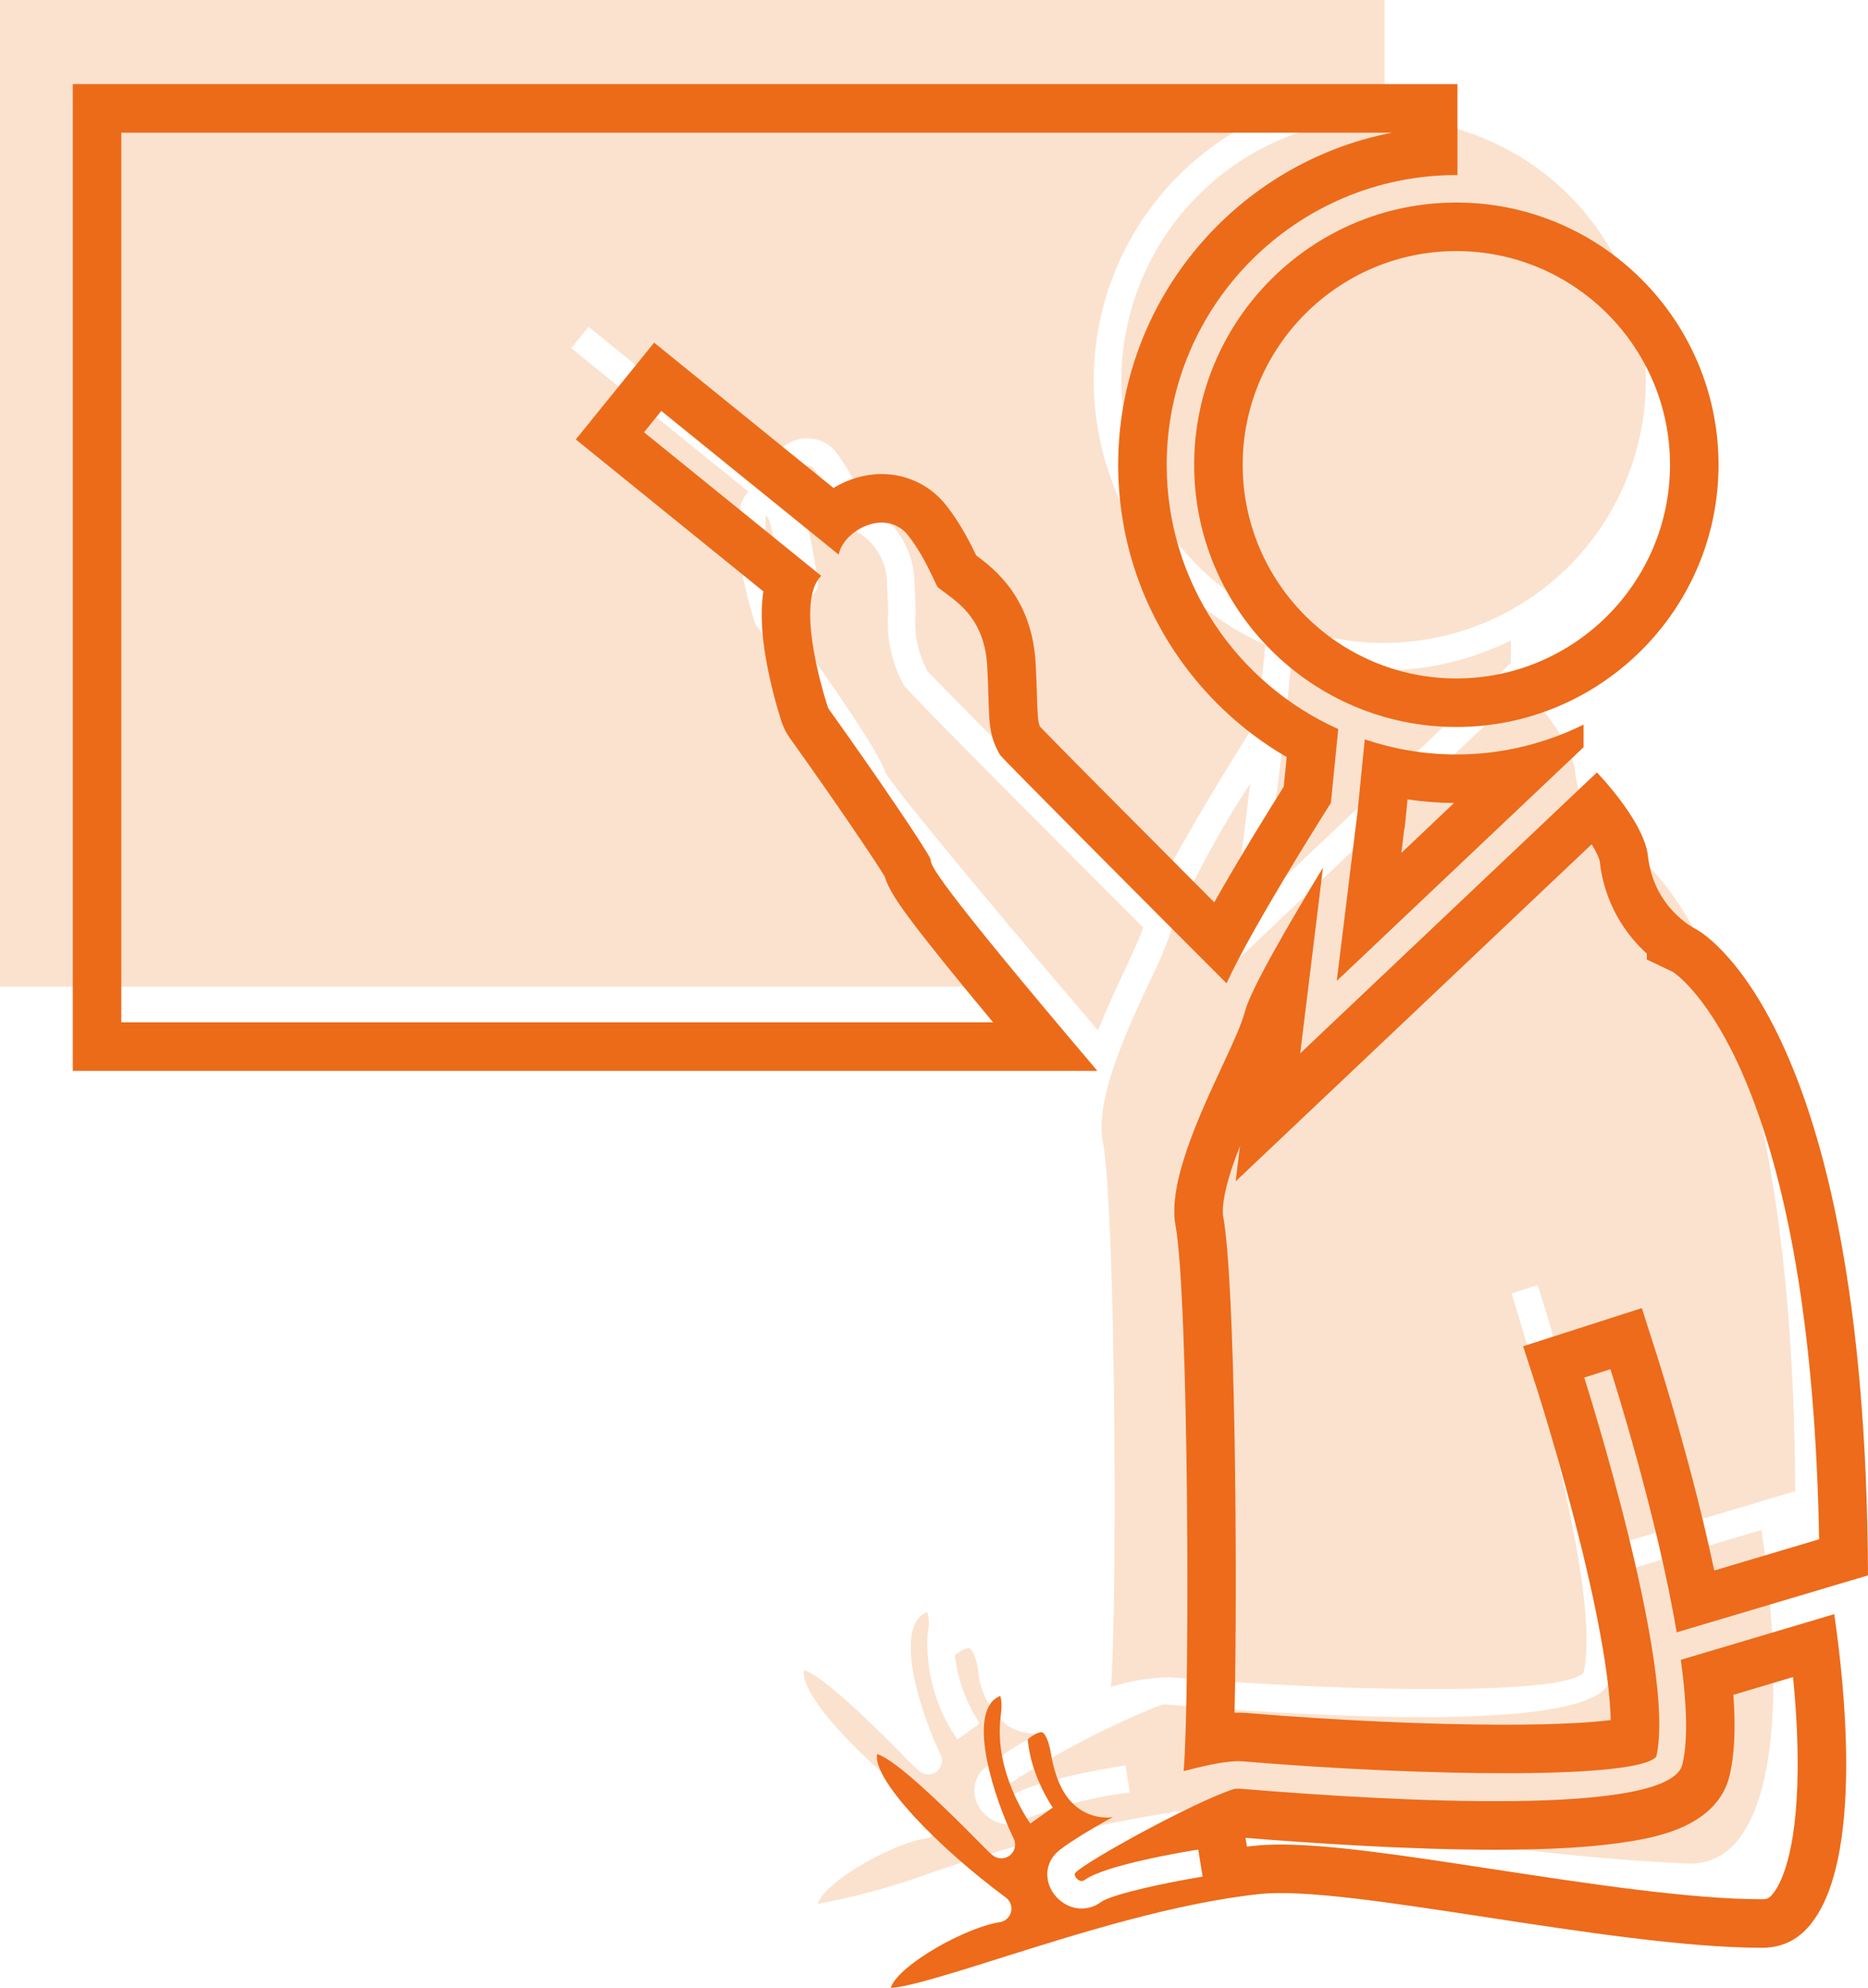
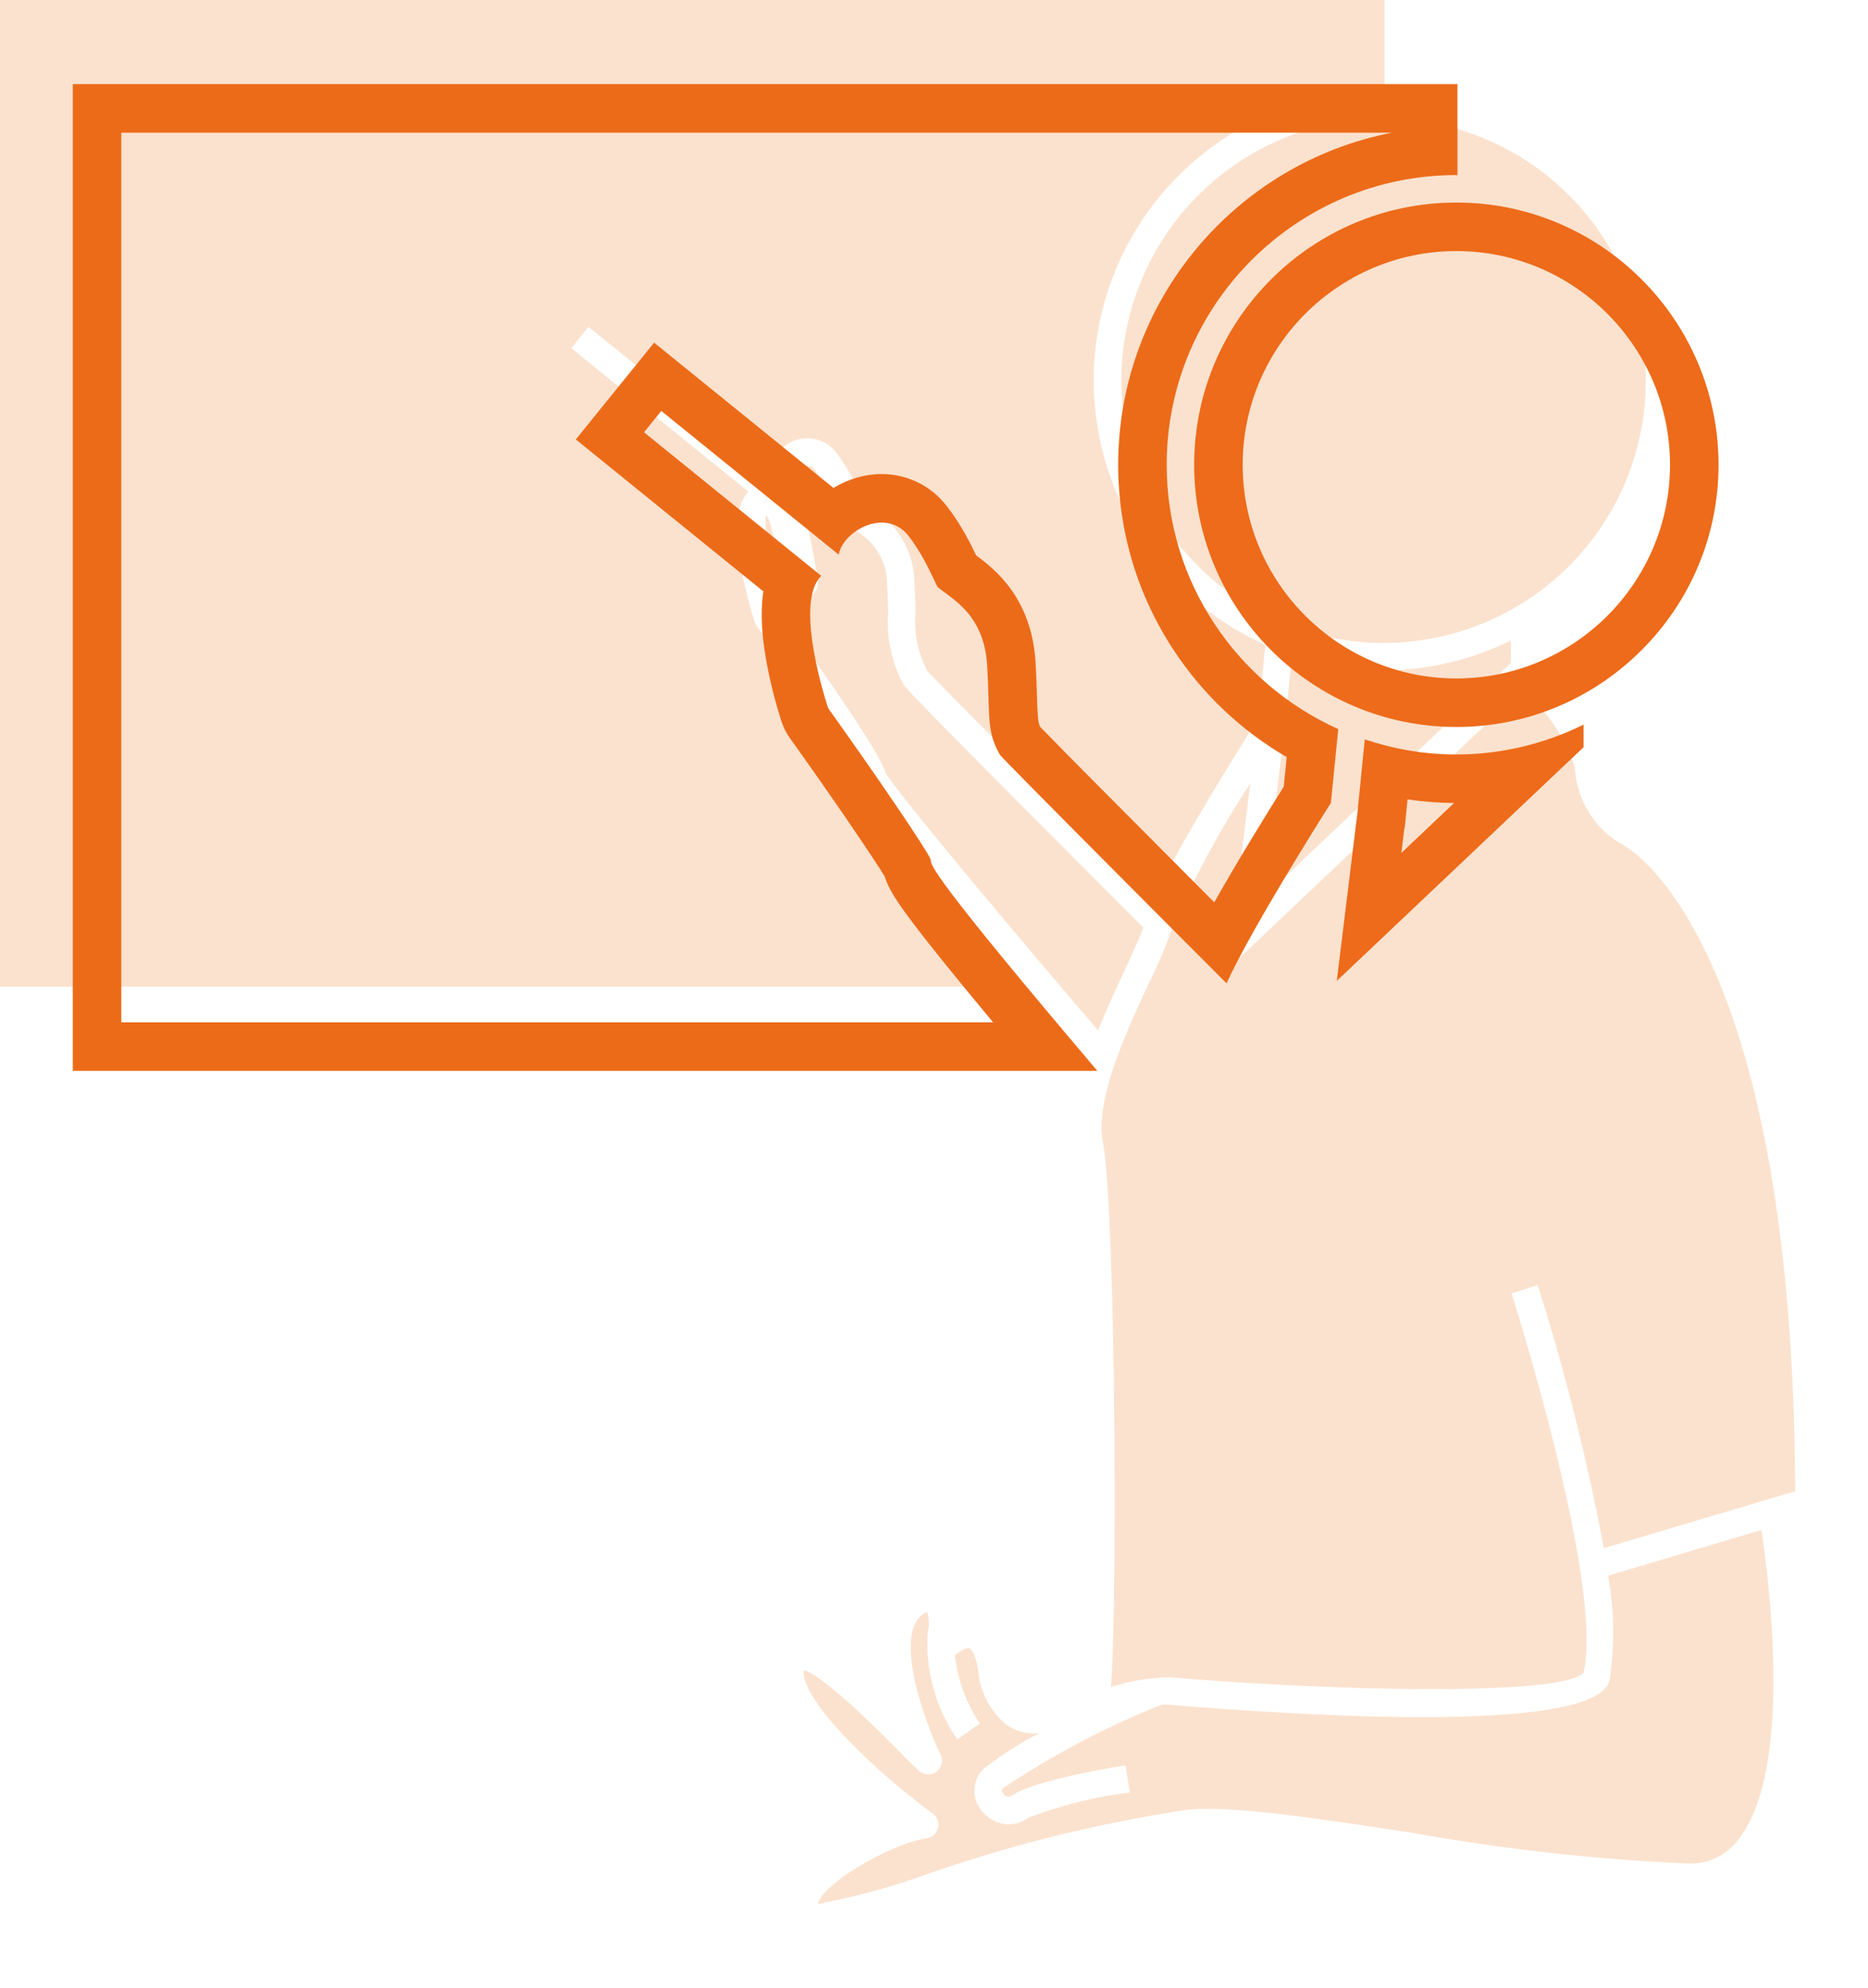
<svg xmlns="http://www.w3.org/2000/svg" width="77" height="81.922" viewBox="0 0 77 81.922">
  <g id="Groupe_59" data-name="Groupe 59" transform="translate(-610.5 -1121.01)">
    <g id="Groupe_29" data-name="Groupe 29" transform="translate(451.096 1109.344)">
      <path id="Tracé_53" data-name="Tracé 53" d="M323.531,115.956a.564.564,0,0,1-.675-.337,20.766,20.766,0,0,1-.873-2.628.75.75,0,0,0-.188-.39,10.1,10.1,0,0,0,.592,3.971c3.61,5.047,4.215,6.225,4.317,6.6.424.788,5.355,6.654,8.787,10.667.349-.868.736-1.711,1.084-2.458.331-.711.618-1.335.779-1.786-9.689-9.688-9.827-9.917-9.876-10a5.358,5.358,0,0,1-.638-2.959c-.01-.347-.021-.743-.048-1.2a2.5,2.5,0,0,0-1.239-2.158,4.169,4.169,0,0,1-.546-.457,2.105,2.105,0,0,1-.3-.529,8.619,8.619,0,0,0-.932-1.611.238.238,0,0,0-.269-.1,1.038,1.038,0,0,0-.586.358,24.818,24.818,0,0,1,1.019,4.389.563.563,0,0,1-.409.631Z" transform="translate(-130.824 -79.705)" fill="#fbe2ce" />
      <path id="Tracé_54" data-name="Tracé 54" d="M194.768,43.619c-.142-.37-2.239-3.455-4.176-6.163a.534.534,0,0,1-.08-.16c-.314-.994-1.26-4.318-.275-5.348.007-.007.017-.008.023-.014l-7.309-5.92.712-.88,7.312,5.922a1.614,1.614,0,0,1,.752-.994,1.518,1.518,0,0,1,2.116.211,9.5,9.5,0,0,1,1.063,1.825c.064.133.108.236.142.289.066.064.2.162.354.273a3.6,3.6,0,0,1,1.694,3c.027.473.039.879.05,1.237a4.331,4.331,0,0,0,.485,2.421c.26.307,5.514,5.583,9.331,9.4,1-2.2,3.714-6.51,4.3-7.435l.3-3.044a11.933,11.933,0,0,1,4.868-22.831l.045,0V11.666H159.4V52.329h42.233c-6.851-8.068-6.871-8.486-6.871-8.711Z" transform="translate(0)" fill="#fbe2ce" />
      <path id="Tracé_55" data-name="Tracé 55" d="M397.51,47.613a10.808,10.808,0,1,0,10.808-10.808A10.818,10.818,0,0,0,397.51,47.613Z" transform="translate(-191.882 -20.259)" fill="#fbe2ce" />
      <path id="Tracé_56" data-name="Tracé 56" d="M414.772,164.223a3.874,3.874,0,0,1-1.953-3c-.124-1.128-1.34-2.632-2.1-3.447l-12.232,11.579.937-7.651a41.122,41.122,0,0,0-3.214,5.919,16.171,16.171,0,0,1-.948,2.277c-.943,2.029-2.238,4.809-1.915,6.552.538,2.89.6,19.28.335,22.482a8.623,8.623,0,0,1,2.431-.4c7.6.632,16.281.736,17.051-.195.847-3.647-2.931-15.5-2.97-15.621l1.079-.347A92.081,92.081,0,0,1,414,193.216l7.887-2.349c-.085-23.094-7.047-26.611-7.117-26.644Z" transform="translate(-188.485 -117.746)" fill="#fbe2ce" />
      <path id="Tracé_57" data-name="Tracé 57" d="M363.274,338.349a13.077,13.077,0,0,1,.064,4.306c-.5,2.151-11.635,1.554-18.222,1.008a1.778,1.778,0,0,0-.241,0,35.187,35.187,0,0,0-6.554,3.453c-.074.076-.005.177.041.231a.247.247,0,0,0,.339.071c.833-.611,4.044-1.152,4.68-1.253l.179,1.116a17.935,17.935,0,0,0-4.189,1.05,1.345,1.345,0,0,1-.8.265,1.412,1.412,0,0,1-1.065-.5,1.282,1.282,0,0,1,0-1.763,14.261,14.261,0,0,1,2.355-1.508c-.068.005-.142.027-.208.027a2.031,2.031,0,0,1-1.131-.325,3.244,3.244,0,0,1-1.22-2.328c-.105-.624-.28-.835-.356-.859-.134-.034-.413.13-.6.29a6.436,6.436,0,0,0,1.031,2.81l-.924.66a6.937,6.937,0,0,1-1.224-4.4,1.632,1.632,0,0,0-.026-.87c.005.023-.057.042-.1.064-1.287.724-.112,4.241.661,5.831a.567.567,0,0,1-.843.705,8.859,8.859,0,0,1-.753-.728c-2.549-2.582-3.608-3.335-4.036-3.464-.19,1.058,2.5,3.845,5.309,5.917a.565.565,0,0,1-.253,1.014c-1.377.206-4.1,1.722-4.476,2.658-.008.018-.014.034-.018.048a28.72,28.72,0,0,0,4.478-1.214A58.929,58.929,0,0,1,345.911,348c1.822-.194,5.3.337,9.315.951a86.4,86.4,0,0,0,11.388,1.263,2.439,2.439,0,0,0,1.982-.934c2.239-2.7,1.409-10.05,1-12.815Z" transform="translate(-137.585 -261.747)" fill="#fbe2ce" />
      <path id="Tracé_58" data-name="Tracé 58" d="M428.946,148.245l-.288,2.876v0l-.012.119,0,.005-.852,6.951,10.174-9.632v-.93a11.784,11.784,0,0,1-9.019.608Z" transform="translate(-216.285 -109.575)" fill="#fbe2ce" />
    </g>
    <g id="Tracé_162" data-name="Tracé 162" transform="translate(454.096 1112.811)" fill="none">
      <path d="M194.768,43.619c-.142-.37-2.239-3.455-4.176-6.163a.534.534,0,0,1-.08-.16c-.314-.994-1.26-4.318-.275-5.348.007-.007.017-.008.023-.014l-7.309-5.92.712-.88,7.312,5.922a1.614,1.614,0,0,1,.752-.994,1.518,1.518,0,0,1,2.116.211,9.5,9.5,0,0,1,1.063,1.825c.064.133.108.236.142.289.066.064.2.162.354.273a3.6,3.6,0,0,1,1.694,3c.027.473.039.879.05,1.237a4.331,4.331,0,0,0,.485,2.421c.26.307,5.514,5.583,9.331,9.4,1-2.2,3.714-6.51,4.3-7.435l.3-3.044a11.933,11.933,0,0,1,4.868-22.831l.045,0V11.666H159.4V52.329h42.233c-6.851-8.068-6.871-8.486-6.871-8.711Z" stroke="none" />
      <path d="M 197.338 50.329 C 195.816 48.502 194.726 47.151 194.036 46.237 C 193.384 45.373 193.024 44.829 192.866 44.309 C 192.429 43.593 190.845 41.247 188.965 38.62 C 188.805 38.396 188.683 38.15 188.602 37.89 C 188.415 37.294 188.077 36.123 187.907 34.914 C 187.781 34.02 187.769 33.242 187.871 32.572 L 180.139 26.309 L 183.367 22.32 L 190.76 28.308 C 191.382 27.932 192.065 27.735 192.746 27.735 C 193.797 27.735 194.771 28.21 195.418 29.039 C 196.005 29.789 196.404 30.586 196.642 31.087 C 197.418 31.665 198.944 32.847 199.094 35.547 C 199.123 36.053 199.136 36.489 199.147 36.842 C 199.171 37.712 199.19 37.953 199.272 38.145 C 199.955 38.854 202.75 41.671 206.456 45.385 C 207.469 43.591 208.67 41.653 209.32 40.62 L 209.442 39.399 C 207.586 38.32 206 36.828 204.804 35.023 C 203.294 32.744 202.496 30.092 202.496 27.355 C 202.496 20.572 207.365 14.905 213.791 13.666 L 161.404 13.666 L 161.404 50.329 L 197.338 50.329 M 201.637 52.329 L 159.404 52.329 L 159.404 11.666 L 216.482 11.666 L 216.482 15.417 C 216.466 15.417 216.452 15.414 216.436 15.414 C 209.852 15.414 204.496 20.771 204.496 27.355 C 204.496 32.204 207.406 36.378 211.568 38.245 L 211.263 41.289 C 210.677 42.214 207.966 46.528 206.963 48.724 C 203.146 44.903 197.892 39.627 197.632 39.32 C 197.196 38.574 197.18 38.048 197.148 36.899 C 197.137 36.541 197.125 36.135 197.098 35.662 C 196.996 33.84 196.037 33.13 195.403 32.659 C 195.253 32.548 195.115 32.449 195.049 32.386 C 195.015 32.333 194.971 32.23 194.907 32.097 C 194.7 31.656 194.35 30.919 193.844 30.272 C 193.352 29.641 192.501 29.559 191.727 30.061 C 191.296 30.34 191.046 30.704 190.975 31.056 L 183.663 25.134 L 182.951 26.014 L 190.261 31.934 C 190.254 31.941 190.244 31.941 190.237 31.948 C 189.252 32.978 190.198 36.302 190.512 37.296 C 190.53 37.354 190.557 37.407 190.592 37.456 C 192.53 40.164 194.626 43.249 194.768 43.619 L 194.766 43.618 C 194.766 43.843 194.786 44.261 201.637 52.329 Z" stroke="none" fill="#ec6b19" />
    </g>
    <g id="Tracé_163" data-name="Tracé 163" transform="translate(262.214 1092.552)" fill="none">
      <path d="M397.51,47.613a10.808,10.808,0,1,0,10.808-10.808A10.818,10.818,0,0,0,397.51,47.613Z" stroke="none" />
      <path d="M 408.318 56.418 C 413.174 56.418 417.125 52.468 417.125 47.613 C 417.125 42.756 413.174 38.805 408.316 38.805 C 403.46 38.805 399.51 42.756 399.51 47.613 C 399.51 52.468 403.461 56.418 408.318 56.418 M 408.318 58.418 C 402.358 58.418 397.51 53.572 397.51 47.613 C 397.51 41.653 402.357 36.805 408.316 36.805 C 408.317 36.805 408.317 36.805 408.318 36.805 C 414.277 36.805 419.125 41.653 419.125 47.613 C 419.125 53.57 414.277 58.418 408.318 58.418 Z" stroke="none" fill="#ed6b1a" />
    </g>
    <g id="Tracé_164" data-name="Tracé 164" transform="translate(265.611 995.065)" fill="none">
      <path d="M414.772,164.223a3.874,3.874,0,0,1-1.953-3c-.124-1.128-1.34-2.632-2.1-3.447l-12.232,11.579.937-7.651a41.122,41.122,0,0,0-3.214,5.919,16.171,16.171,0,0,1-.948,2.277c-.943,2.029-2.238,4.809-1.915,6.552.538,2.89.6,19.28.335,22.482a8.623,8.623,0,0,1,2.431-.4c7.6.632,16.281.736,17.051-.195.847-3.647-2.931-15.5-2.97-15.621l1.079-.347A92.081,92.081,0,0,1,414,193.216l7.887-2.349c-.085-23.094-7.047-26.611-7.117-26.644Z" stroke="none" />
-       <path d="M 410.499 160.737 L 395.824 174.629 L 396.002 173.172 C 395.9 173.429 395.804 173.686 395.717 173.94 C 395.246 175.311 395.277 175.899 395.311 176.087 C 395.804 178.733 395.907 190.783 395.778 196.528 C 395.951 196.523 396.119 196.527 396.277 196.54 C 399.965 196.846 403.843 197.022 406.917 197.022 C 409.229 197.022 410.552 196.923 411.283 196.832 C 411.26 195.707 411.023 193.581 410.075 189.715 C 409.248 186.342 408.298 183.359 408.289 183.331 L 407.674 181.425 L 412.566 179.854 L 413.176 181.761 C 413.346 182.293 414.657 186.44 415.551 190.668 L 419.874 189.381 C 419.799 185.096 419.469 181.247 418.891 177.921 C 418.377 174.963 417.667 172.415 416.783 170.347 C 415.399 167.114 414.029 166.119 413.846 165.998 L 412.772 165.488 L 412.772 165.244 C 411.857 164.42 411.018 163.136 410.831 161.446 C 410.813 161.317 410.701 161.067 410.499 160.737 M 410.716 157.777 C 411.479 158.592 412.695 160.097 412.819 161.224 C 413.053 163.342 414.69 164.181 414.772 164.223 L 414.772 164.223 C 414.842 164.256 421.804 167.774 421.889 190.868 L 414.003 193.216 C 413.191 188.399 411.381 182.715 411.271 182.371 L 410.192 182.717 C 410.231 182.837 414.009 194.691 413.162 198.338 C 412.392 199.269 403.713 199.165 396.111 198.533 C 395.551 198.486 394.675 198.675 393.68 198.935 C 393.949 195.732 393.883 179.342 393.345 176.452 C 393.022 174.71 394.317 171.93 395.26 169.9 C 395.712 168.932 396.066 168.166 396.208 167.624 C 396.442 166.718 398.081 163.903 399.422 161.704 L 398.484 169.356 L 410.716 157.777 Z" stroke="none" fill="#ed6b1a" />
    </g>
    <g id="Tracé_165" data-name="Tracé 165" transform="translate(316.511 851.064)" fill="none">
-       <path d="M363.274,338.349a13.077,13.077,0,0,1,.064,4.306c-.5,2.151-11.635,1.554-18.222,1.008a1.778,1.778,0,0,0-.241,0,35.187,35.187,0,0,0-6.554,3.453c-.074.076-.005.177.041.231a.247.247,0,0,0,.339.071c.833-.611,4.044-1.152,4.68-1.253l.179,1.116a17.935,17.935,0,0,0-4.189,1.05,1.345,1.345,0,0,1-.8.265,1.412,1.412,0,0,1-1.065-.5,1.282,1.282,0,0,1,0-1.763,14.261,14.261,0,0,1,2.355-1.508c-.068.005-.142.027-.208.027a2.031,2.031,0,0,1-1.131-.325,3.244,3.244,0,0,1-1.22-2.328c-.105-.624-.28-.835-.356-.859-.134-.034-.413.13-.6.29a6.436,6.436,0,0,0,1.031,2.81l-.924.66a6.937,6.937,0,0,1-1.224-4.4,1.632,1.632,0,0,0-.026-.87c.005.023-.057.042-.1.064-1.287.724-.112,4.241.661,5.831a.567.567,0,0,1-.843.705,8.859,8.859,0,0,1-.753-.728c-2.549-2.582-3.608-3.335-4.036-3.464-.19,1.058,2.5,3.845,5.309,5.917a.565.565,0,0,1-.253,1.014c-1.377.206-4.1,1.722-4.476,2.658-.008.018-.014.034-.018.048a28.72,28.72,0,0,0,4.478-1.214A58.929,58.929,0,0,1,345.911,348c1.822-.194,5.3.337,9.315.951a86.4,86.4,0,0,0,11.388,1.263,2.439,2.439,0,0,0,1.982-.934c2.239-2.7,1.409-10.05,1-12.815Z" stroke="none" />
-       <path d="M 367.9 339.059 L 365.44 339.791 C 365.539 341.159 365.488 342.254 365.286 343.111 C 364.792 345.22 362.213 345.657 361.242 345.822 C 359.84 346.06 358.001 346.176 355.621 346.176 C 352.146 346.176 348.174 345.917 345.33 345.686 L 345.388 346.048 C 345.493 346.036 345.596 346.024 345.7 346.013 C 346.027 345.979 346.383 345.962 346.788 345.962 C 348.883 345.962 351.954 346.43 355.51 346.973 L 355.545 346.978 C 359.341 347.558 363.645 348.216 366.615 348.216 C 366.832 348.216 366.915 348.176 367.057 348.005 C 367.358 347.643 368.059 346.42 368.089 342.883 C 368.101 341.551 368.012 340.206 367.9 339.059 M 369.597 336.467 C 370.005 339.232 370.835 346.585 368.596 349.282 C 368.075 349.91 367.428 350.216 366.615 350.216 C 363.488 350.216 359.099 349.544 355.226 348.953 C 351.207 348.339 347.733 347.809 345.911 348.002 C 342.41 348.373 338.402 349.639 335.182 350.654 C 333.383 351.221 331.364 351.858 330.704 351.868 C 330.708 351.854 330.714 351.838 330.722 351.82 C 331.098 350.884 333.821 349.369 335.198 349.162 C 335.424 349.13 335.609 348.962 335.665 348.74 C 335.72 348.518 335.636 348.283 335.452 348.148 C 332.647 346.075 329.952 343.288 330.143 342.231 C 330.57 342.359 331.63 343.113 334.178 345.695 C 334.627 346.15 334.814 346.338 334.931 346.423 C 335.139 346.575 335.427 346.565 335.628 346.4 C 335.828 346.232 335.888 345.952 335.775 345.717 C 335.002 344.128 333.827 340.61 335.114 339.887 C 335.154 339.865 335.217 339.846 335.211 339.823 C 335.234 339.867 335.317 340.077 335.237 340.693 C 334.944 342.953 336.399 345.012 336.461 345.097 L 337.385 344.437 C 337.373 344.423 336.474 343.129 336.354 341.628 C 336.537 341.469 336.816 341.304 336.949 341.338 C 337.026 341.362 337.2 341.573 337.306 342.197 C 337.499 343.352 337.898 344.114 338.525 344.525 C 338.856 344.741 339.234 344.851 339.656 344.851 C 339.723 344.851 339.797 344.829 339.865 344.823 C 338.738 345.452 337.792 346.038 337.51 346.332 C 337.042 346.815 337.042 347.557 337.51 348.095 C 338.004 348.663 338.786 348.762 339.372 348.334 C 339.823 348.004 342.094 347.521 343.561 347.285 L 343.382 346.169 C 342.746 346.269 339.535 346.811 338.702 347.421 C 338.553 347.532 338.415 347.411 338.363 347.351 C 338.317 347.297 338.248 347.195 338.322 347.12 C 338.796 346.627 343.287 344.163 344.876 343.667 C 344.966 343.66 345.049 343.658 345.117 343.662 C 351.704 344.208 362.835 344.805 363.339 342.655 C 363.582 341.625 363.511 340.08 363.274 338.349 L 369.597 336.467 Z" stroke="none" fill="#ed6b1a" />
+       <path d="M363.274,338.349a13.077,13.077,0,0,1,.064,4.306c-.5,2.151-11.635,1.554-18.222,1.008c-.074.076-.005.177.041.231a.247.247,0,0,0,.339.071c.833-.611,4.044-1.152,4.68-1.253l.179,1.116a17.935,17.935,0,0,0-4.189,1.05,1.345,1.345,0,0,1-.8.265,1.412,1.412,0,0,1-1.065-.5,1.282,1.282,0,0,1,0-1.763,14.261,14.261,0,0,1,2.355-1.508c-.068.005-.142.027-.208.027a2.031,2.031,0,0,1-1.131-.325,3.244,3.244,0,0,1-1.22-2.328c-.105-.624-.28-.835-.356-.859-.134-.034-.413.13-.6.29a6.436,6.436,0,0,0,1.031,2.81l-.924.66a6.937,6.937,0,0,1-1.224-4.4,1.632,1.632,0,0,0-.026-.87c.005.023-.057.042-.1.064-1.287.724-.112,4.241.661,5.831a.567.567,0,0,1-.843.705,8.859,8.859,0,0,1-.753-.728c-2.549-2.582-3.608-3.335-4.036-3.464-.19,1.058,2.5,3.845,5.309,5.917a.565.565,0,0,1-.253,1.014c-1.377.206-4.1,1.722-4.476,2.658-.008.018-.014.034-.018.048a28.72,28.72,0,0,0,4.478-1.214A58.929,58.929,0,0,1,345.911,348c1.822-.194,5.3.337,9.315.951a86.4,86.4,0,0,0,11.388,1.263,2.439,2.439,0,0,0,1.982-.934c2.239-2.7,1.409-10.05,1-12.815Z" stroke="none" />
    </g>
    <g id="Tracé_166" data-name="Tracé 166" transform="translate(237.811 1003.236)" fill="none">
      <path d="M428.946,148.245l-.288,2.876v0l-.012.119,0,.005-.852,6.951,10.174-9.632v-.93a11.784,11.784,0,0,1-9.019.608Z" stroke="none" />
      <path d="M 430.709 150.718 L 430.592 151.887 L 430.577 151.911 L 430.453 152.925 L 432.626 150.867 C 431.985 150.862 431.345 150.813 430.709 150.718 M 437.965 147.637 L 437.965 148.567 L 427.791 158.199 L 428.646 151.243 L 428.946 148.245 C 430.133 148.643 431.4 148.867 432.719 148.867 C 434.602 148.867 436.379 148.417 437.965 147.637 Z M 428.946 148.245 L 428.946 148.245 C 428.946 148.245 428.946 148.245 428.946 148.245 Z" stroke="none" fill="#ed6b1a" />
    </g>
  </g>
</svg>